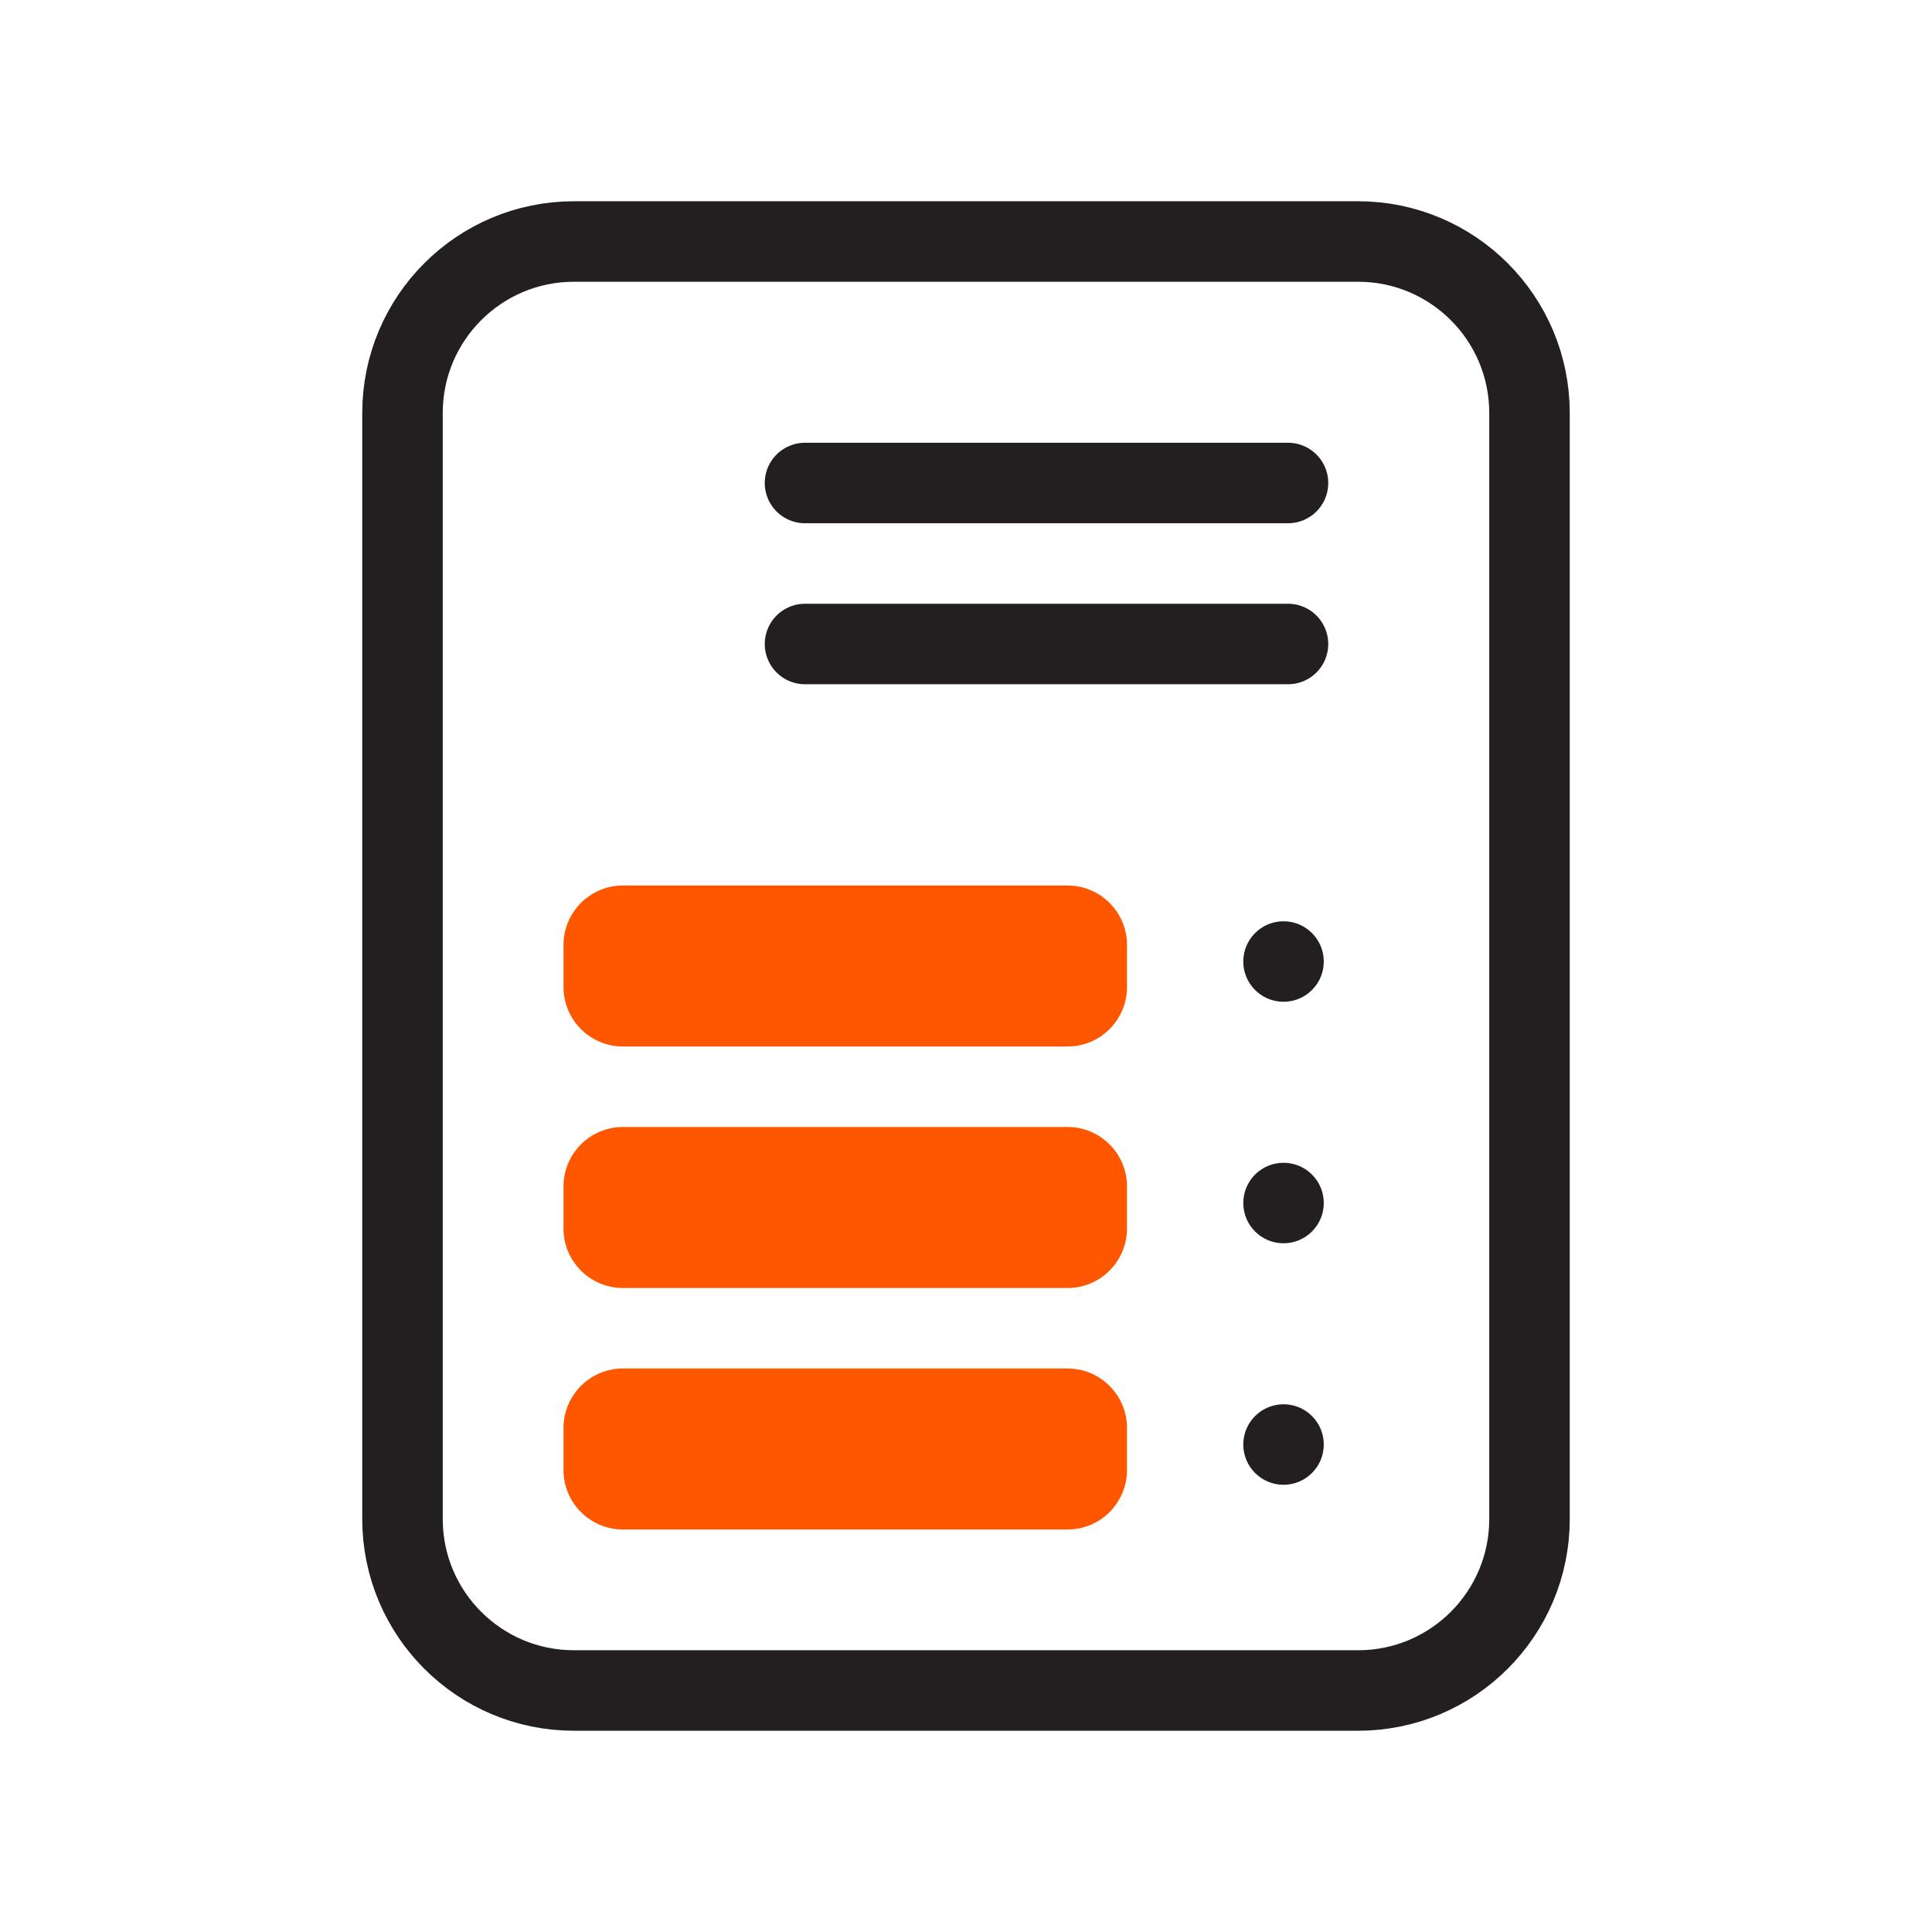
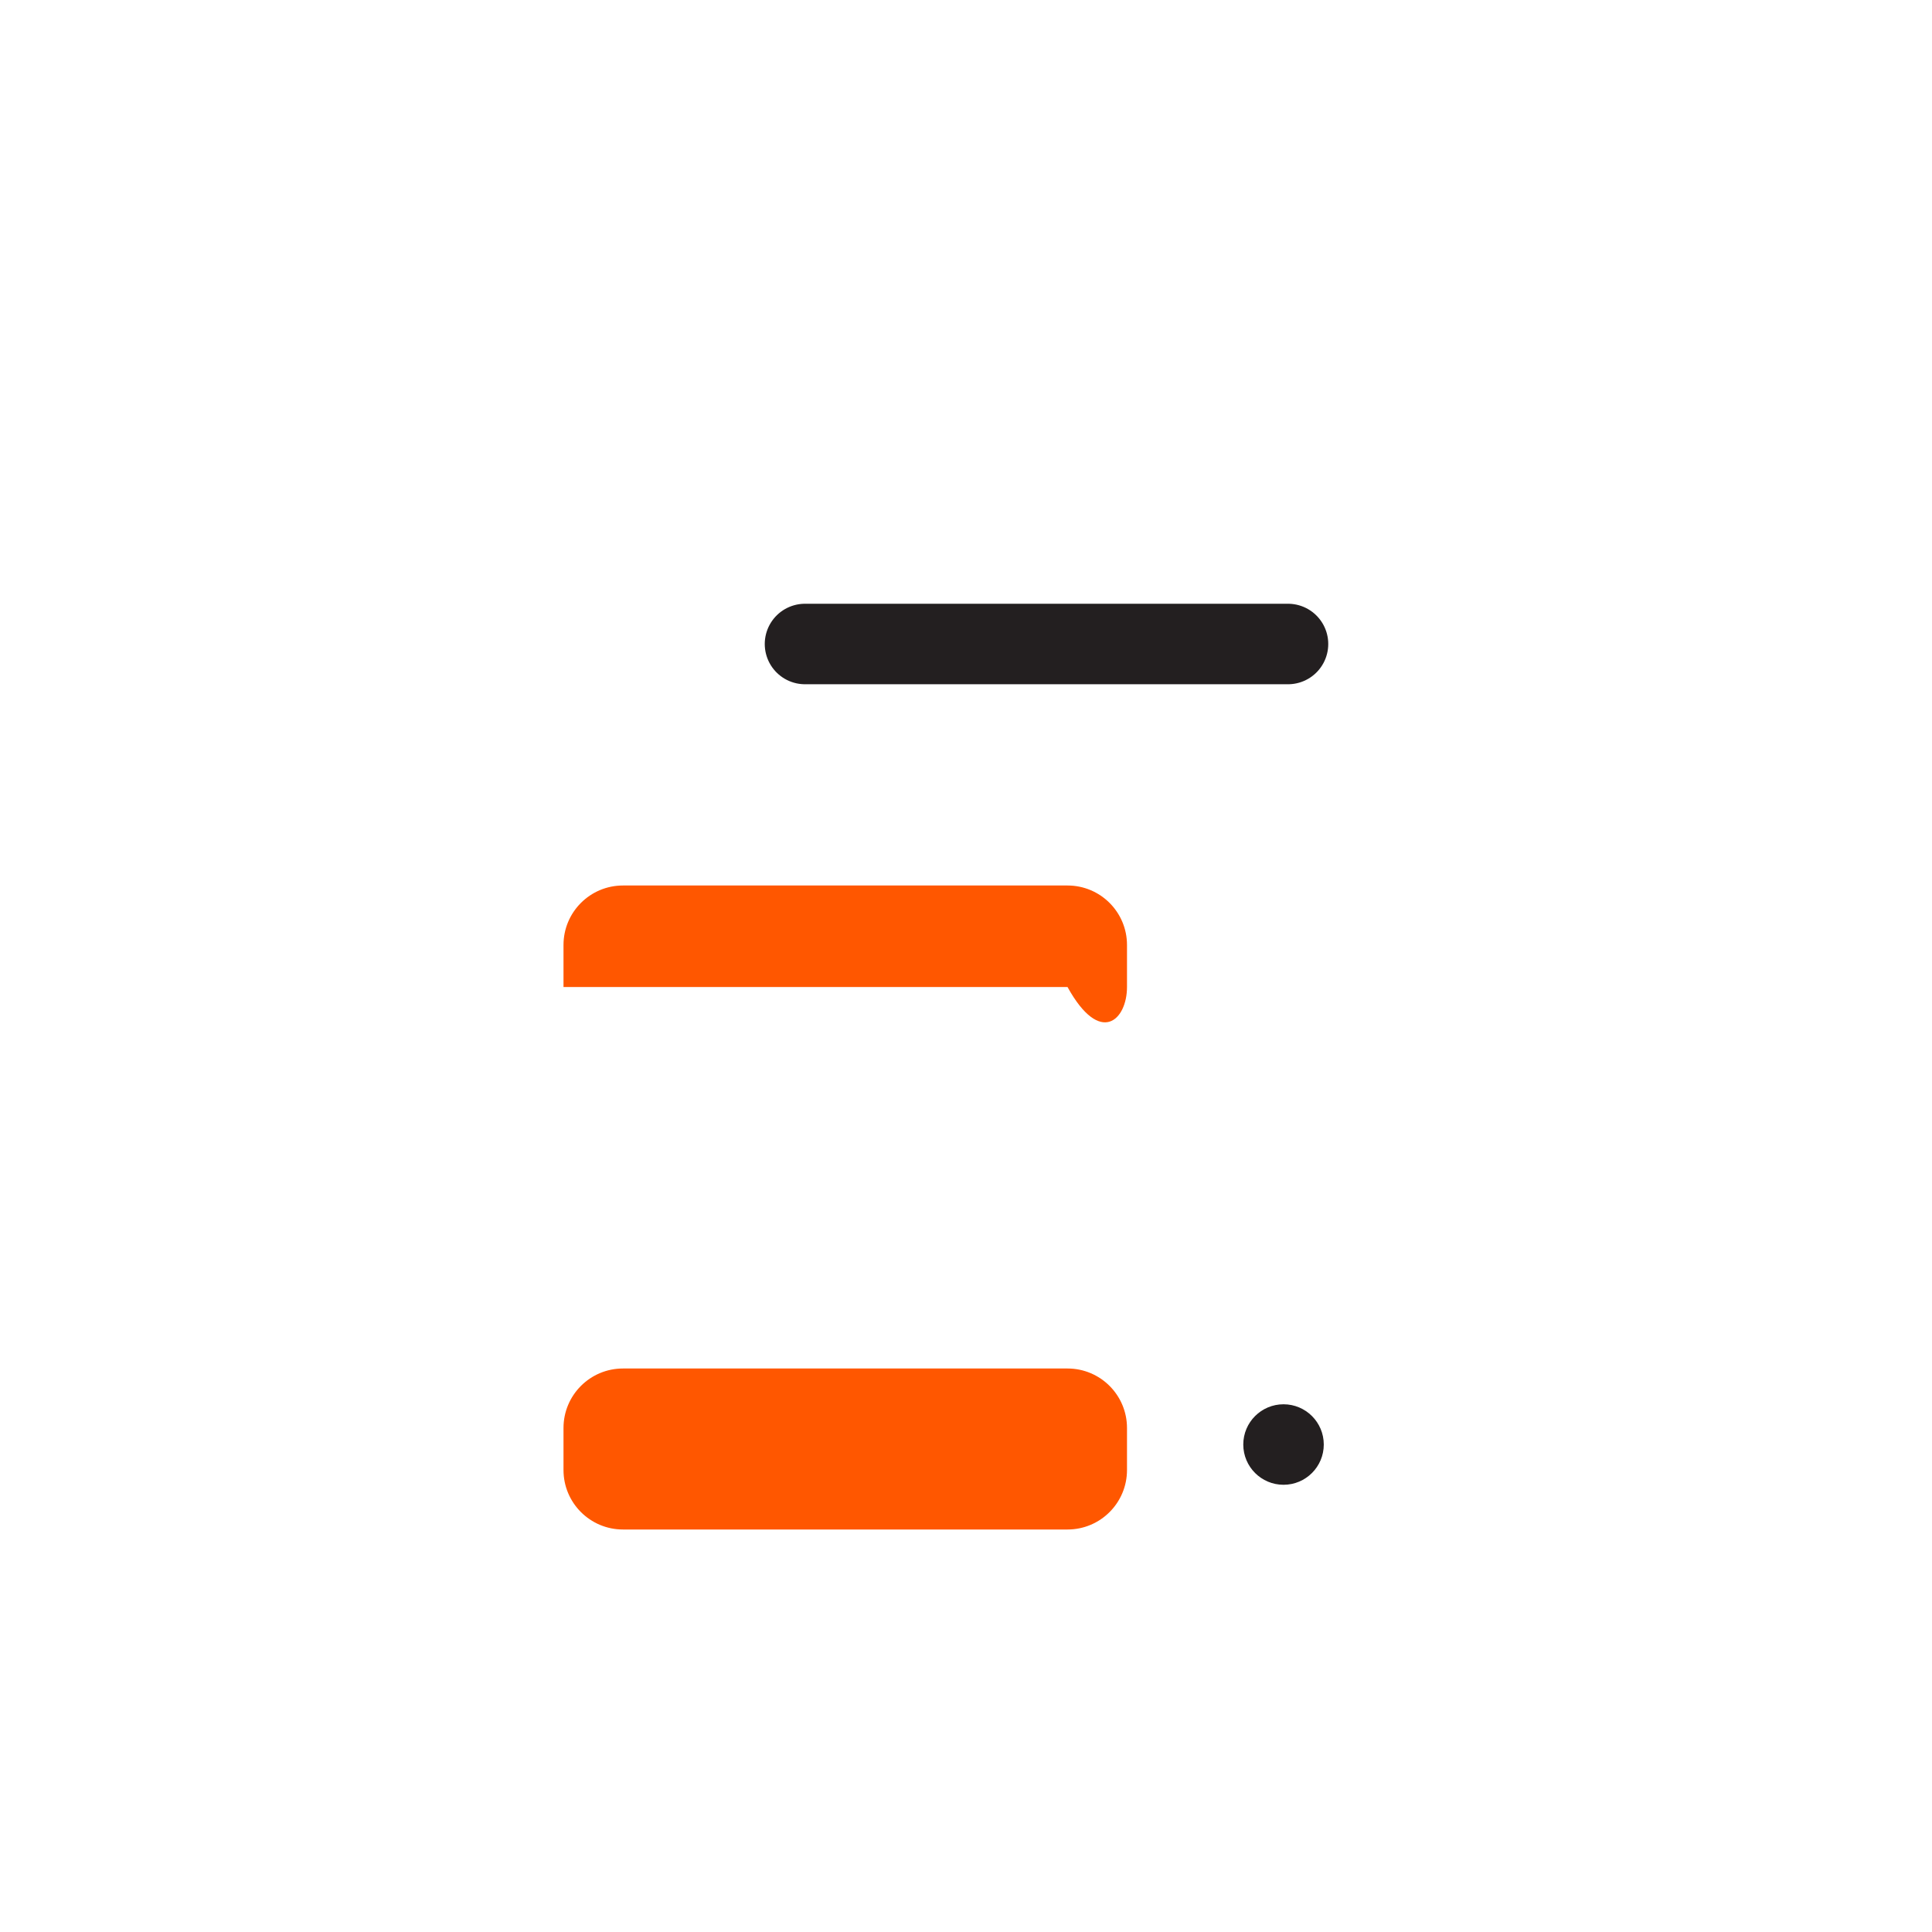
<svg xmlns="http://www.w3.org/2000/svg" width="216" height="216" viewBox="0 0 216 216" fill="none">
-   <path d="M143.5 112C145.985 112 148 109.985 148 107.5C148 105.015 145.985 103 143.5 103C141.015 103 139 105.015 139 107.5C139 109.985 141.015 112 143.5 112Z" fill="#231F20" />
-   <path d="M143.5 139C145.985 139 148 136.985 148 134.5C148 132.015 145.985 130 143.5 130C141.015 130 139 132.015 139 134.5C139 136.985 141.015 139 143.5 139Z" fill="#231F20" />
  <path d="M143.5 166C145.985 166 148 163.985 148 161.5C148 159.015 145.985 157 143.5 157C141.015 157 139 159.015 139 161.5C139 163.985 141.015 166 143.5 166Z" fill="#231F20" />
-   <path d="M151.83 27H64.17C53.583 27 45 35.583 45 46.17V169.83C45 180.417 53.583 189 64.17 189H151.83C162.417 189 171 180.417 171 169.83V46.17C171 35.583 162.417 27 151.83 27Z" stroke="#231F20" stroke-width="9" stroke-miterlimit="10" />
-   <path d="M90 54H144" stroke="#231F20" stroke-width="9" stroke-miterlimit="10" stroke-linecap="round" />
  <path d="M90 72H144" stroke="#231F20" stroke-width="9" stroke-miterlimit="10" stroke-linecap="round" />
-   <path d="M119.35 99H69.65C65.977 99 63 101.977 63 105.65V110.35C63 114.023 65.977 117 69.65 117H119.35C123.023 117 126 114.023 126 110.35V105.65C126 101.977 123.023 99 119.35 99Z" fill="#FF5700" />
-   <path d="M119.35 126H69.65C65.977 126 63 128.977 63 132.65V137.35C63 141.023 65.977 144 69.65 144H119.35C123.023 144 126 141.023 126 137.35V132.65C126 128.977 123.023 126 119.35 126Z" fill="#FF5700" />
+   <path d="M119.35 99H69.65C65.977 99 63 101.977 63 105.65V110.35H119.35C123.023 117 126 114.023 126 110.35V105.65C126 101.977 123.023 99 119.35 99Z" fill="#FF5700" />
  <path d="M119.35 153H69.65C65.977 153 63 155.977 63 159.65V164.35C63 168.023 65.977 171 69.65 171H119.35C123.023 171 126 168.023 126 164.35V159.65C126 155.977 123.023 153 119.35 153Z" fill="#FF5700" />
</svg>